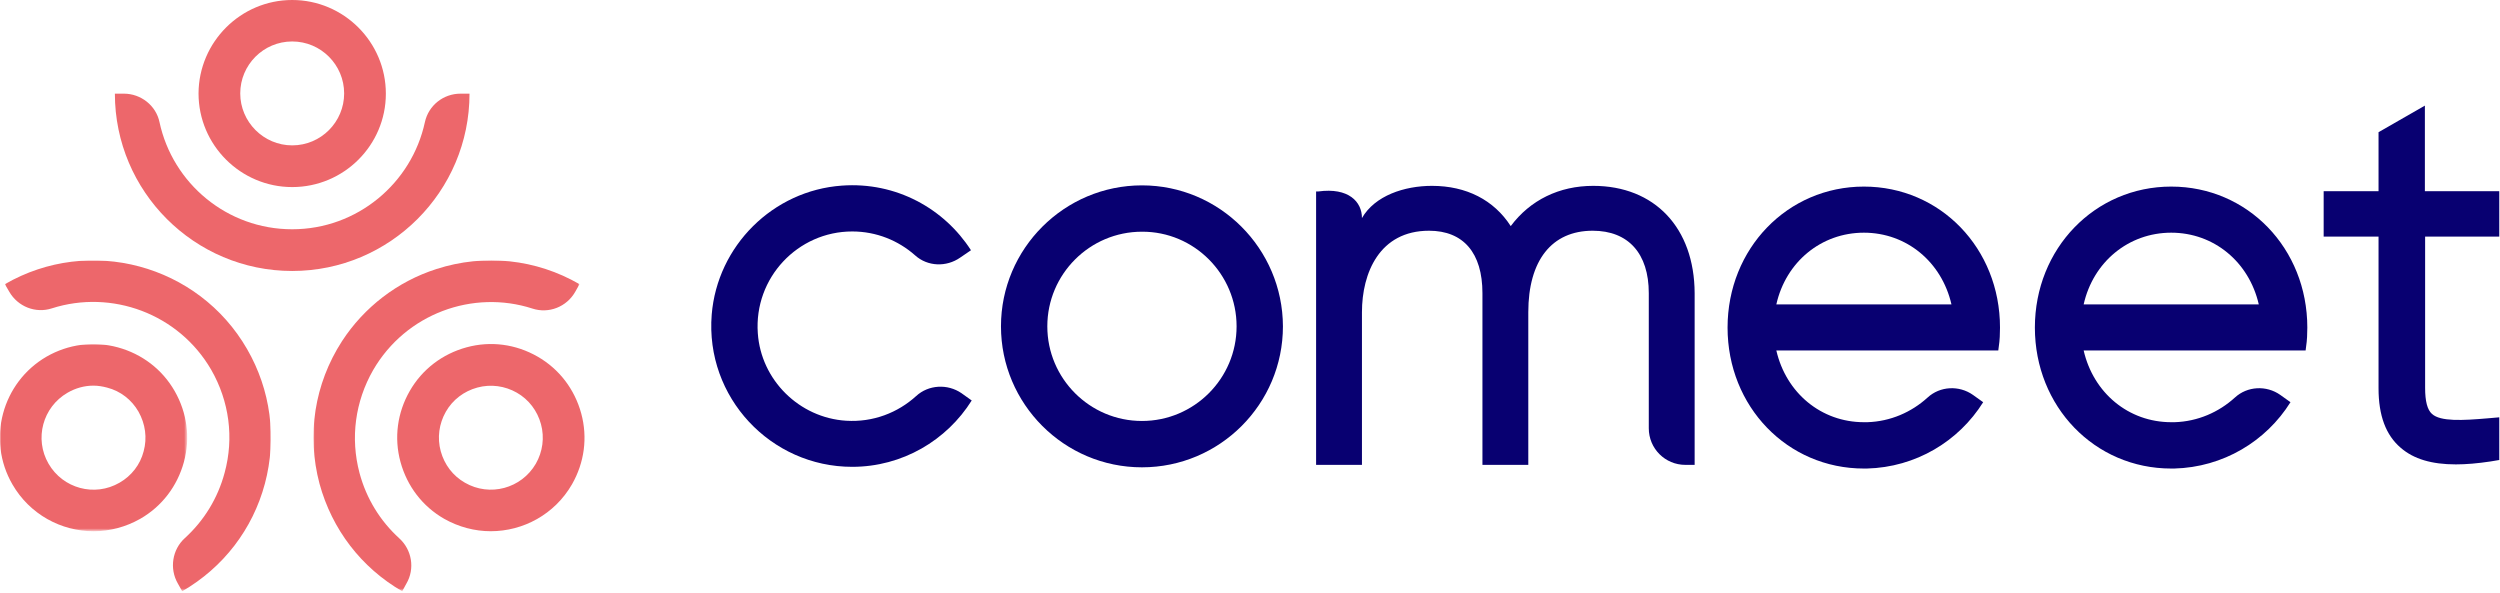
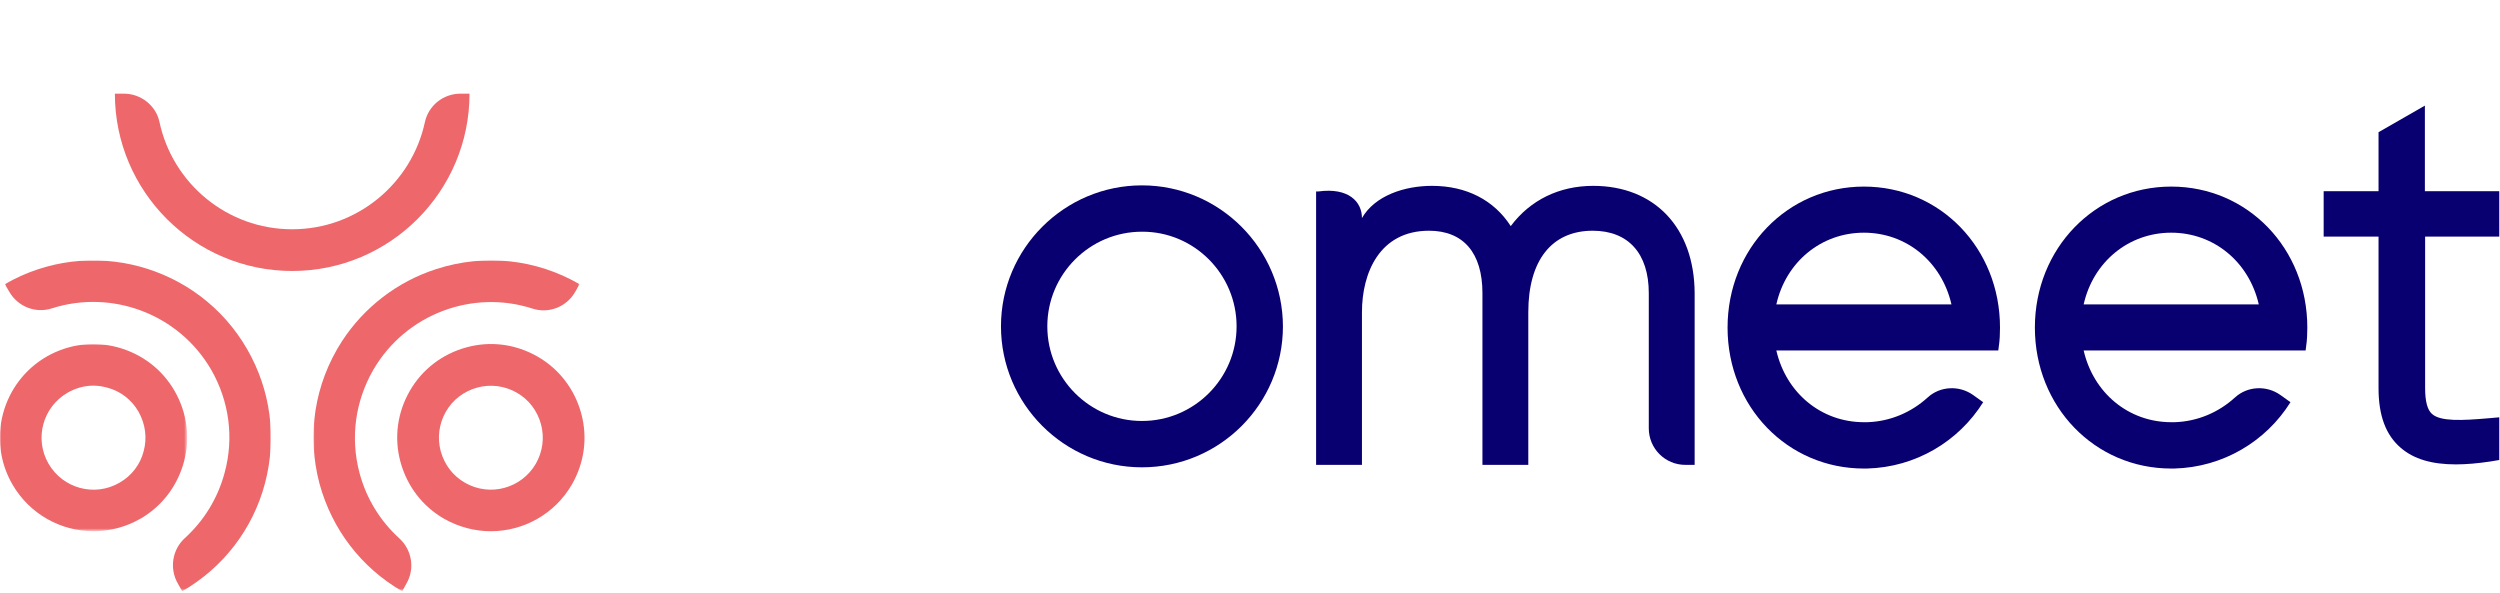
<svg xmlns="http://www.w3.org/2000/svg" version="1.1" id="Layer_1" x="0px" y="0px" viewBox="0 0 1025 243" style="enable-background:new 0 0 1025 243;" xml:space="preserve">
  <style type="text/css">
	.st0{fill-rule:evenodd;clip-rule:evenodd;fill:#ED676B;}
	.st1{filter:url(#Adobe_OpacityMaskFilter);}
	.st2{fill-rule:evenodd;clip-rule:evenodd;fill:#FFFFFF;}
	.st3{mask:url(#mask-2_00000062157766541287416920000007942230282781479071_);fill-rule:evenodd;clip-rule:evenodd;fill:#ED676B;}
	.st4{filter:url(#Adobe_OpacityMaskFilter_00000101101463393173522330000014253499141071172026_);}
	.st5{mask:url(#mask-4_00000102536184752360268030000007540496818303501727_);fill-rule:evenodd;clip-rule:evenodd;fill:#ED676B;}
	.st6{filter:url(#Adobe_OpacityMaskFilter_00000118355557710583578610000006192411047081438340_);}
	.st7{mask:url(#mask-6_00000164474498121398166420000008493598343978446467_);fill-rule:evenodd;clip-rule:evenodd;fill:#ED676B;}
	.st8{fill-rule:evenodd;clip-rule:evenodd;fill:#080071;}
</style>
  <g id="comeet-logo-navy">
    <g id="Group-28">
-       <path id="Fill-1" class="st0" d="M119.8,76.7c-21.1,0-38.4-17.2-38.4-38.4C81.5,17.2,98.7,0,119.8,0s38.4,17.2,38.4,38.4    C158.2,59.5,141,76.7,119.8,76.7 M119.8,17c-11.8,0-21.3,9.6-21.3,21.3s9.6,21.3,21.3,21.3c11.8,0,21.3-9.6,21.3-21.3    S131.6,17,119.8,17" />
      <path id="Fill-3" class="st0" d="M119.8,111.1c-40.1,0-72.7-32.6-72.7-72.7h3.7c7,0,13.2,4.9,14.6,11.7    C70.8,75.2,93.1,94,119.8,94c26.7,0,49-18.9,54.4-43.9c1.5-6.9,7.6-11.7,14.6-11.7h3.7C192.5,78.5,159.9,111.1,119.8,111.1" />
      <path id="Fill-5" class="st0" d="M201.2,217.8c-6.5,0-13.1-1.7-19.1-5.1c-8.9-5.1-15.2-13.4-17.9-23.3c-2.7-9.9-1.3-20.2,3.8-29.1    c5.1-8.9,13.4-15.2,23.3-17.9c9.9-2.7,20.2-1.3,29.1,3.8c8.9,5.1,15.2,13.4,17.9,23.3c2.7,9.9,1.3,20.2-3.8,29.1    C227.4,210.9,214.5,217.8,201.2,217.8 M190.6,197.9c10.2,5.9,23.2,2.4,29.1-7.8c2.8-4.9,3.6-10.7,2.1-16.2    c-1.5-5.5-5-10.1-9.9-12.9c-4.9-2.8-10.7-3.6-16.2-2.1c-5.5,1.5-10.1,5-12.9,9.9c-2.8,4.9-3.6,10.7-2.1,16.2    C182.2,190.5,185.7,195.1,190.6,197.9" />
      <g id="Group-9" transform="translate(128, 106.414)">
        <g id="Clip-8">
			</g>
        <defs>
          <filter id="Adobe_OpacityMaskFilter" x="0.5" y="0.3" width="109.1" height="135.7">
            <feColorMatrix type="matrix" values="1 0 0 0 0  0 1 0 0 0  0 0 1 0 0  0 0 0 1 0" />
          </filter>
        </defs>
        <mask maskUnits="userSpaceOnUse" x="0.5" y="0.3" width="109.1" height="135.7" id="mask-2_00000062157766541287416920000007942230282781479071_">
          <g class="st1">
            <polygon id="path-1_00000073700828953085378090000012329456792375378070_" class="st2" points="0.5,0.3 109.6,0.3 109.6,136        0.5,136      " />
          </g>
        </mask>
        <path id="Fill-7" class="st3" d="M36.9,136C20.1,126.3,8.1,110.6,3,91.9C-2.3,71.9,0.9,51,12.2,33.5C21.3,19.5,35,9,50.9,3.9     c19.8-6.4,40.9-4.1,58.7,6.2l-1.8,3.2c-3.5,6.1-10.8,9-17.5,6.8c-24.4-7.9-51.9,2.1-65.3,25.2c-7.4,12.9-9.4,27.9-5.6,42.2     c2.8,10.5,8.5,19.7,16.3,26.8c5.2,4.7,6.5,12.5,2.9,18.6L36.9,136z" />
      </g>
      <g id="Group-12" transform="translate(0, 140.414)">
        <g id="Clip-11">
			</g>
        <defs>
          <filter id="Adobe_OpacityMaskFilter_00000070118027022669959680000009534122805744523444_" x="0" y="0.7" width="76.7" height="76.7">
            <feColorMatrix type="matrix" values="1 0 0 0 0  0 1 0 0 0  0 0 1 0 0  0 0 0 1 0" />
          </filter>
        </defs>
        <mask maskUnits="userSpaceOnUse" x="0" y="0.7" width="76.7" height="76.7" id="mask-4_00000102536184752360268030000007540496818303501727_">
          <g style="filter:url(#Adobe_OpacityMaskFilter_00000070118027022669959680000009534122805744523444_);">
            <polygon id="path-3_00000165204907146409448840000014726139340510580608_" class="st2" points="0,0.7 76.7,0.7 76.7,77.4        0,77.4      " />
          </g>
        </mask>
        <path id="Fill-10" class="st5" d="M38.4,77.4c-13.3,0-26.2-6.9-33.3-19.2c-10.6-18.3-4.3-41.8,14-52.4C28,0.7,38.4-0.7,48.3,2     c9.9,2.7,18.2,9,23.3,17.9c5.1,8.9,6.5,19.2,3.8,29.1c-2.7,9.9-9,18.2-17.9,23.3C51.5,75.7,44.9,77.4,38.4,77.4 M38.3,17.7     c-3.7,0-7.3,1-10.6,2.9C17.5,26.5,14,39.5,19.9,49.7c5.9,10.2,18.9,13.7,29.1,7.8c4.9-2.8,8.5-7.4,9.9-12.9     c1.5-5.5,0.7-11.2-2.1-16.2c-2.8-4.9-7.4-8.5-12.9-9.9C42,18,40.2,17.7,38.3,17.7" />
      </g>
      <g id="Group-15" transform="translate(2, 106.414)">
        <g id="Clip-14">
			</g>
        <defs>
          <filter id="Adobe_OpacityMaskFilter_00000093178939626660198390000009339733523508884624_" x="0" y="0.3" width="109.1" height="135.7">
            <feColorMatrix type="matrix" values="1 0 0 0 0  0 1 0 0 0  0 0 1 0 0  0 0 0 1 0" />
          </filter>
        </defs>
        <mask maskUnits="userSpaceOnUse" x="0" y="0.3" width="109.1" height="135.7" id="mask-6_00000164474498121398166420000008493598343978446467_">
          <g style="filter:url(#Adobe_OpacityMaskFilter_00000093178939626660198390000009339733523508884624_);">
            <polygon id="path-5_00000173160176369550814120000005935838194677105059_" class="st2" points="0,0.3 109.1,0.3 109.1,136        0,136      " />
          </g>
        </mask>
        <path id="Fill-13" class="st7" d="M72.7,136l-1.8-3.2c-3.5-6.1-2.3-13.9,2.9-18.6c7.8-7.1,13.5-16.3,16.3-26.8     C94,73.1,92,58.1,84.6,45.2C71.2,22.1,43.7,12.2,19.3,20c-6.7,2.2-14-0.7-17.5-6.8L0,10.1C34.7-10,79.3,2,99.3,36.7     c9.7,16.8,12.3,36.4,7.3,55.2C101.6,110.6,89.5,126.3,72.7,136" />
      </g>
      <path id="Fill-16" class="st8" d="M653.2,76.2c-13.9,0-25.8,5.8-33.8,16.5c-6.9-10.7-18.2-16.5-32.3-16.5    c-11.3,0-23.4,4-28.7,13.2c0-6.7-5.5-12.6-17.9-10.9h-0.9v112.1h18.8v-62.6c0-16.1,7.2-33.4,27.5-33.4c14.1,0,21.9,9.1,21.9,25.6    v70.4h18.8v-62.6c0-21.2,9.6-33.4,26.4-33.4c14.6,0,23,9.3,23,25.6v55.4c0,8.3,6.7,15,15,15h3.8v-70.4    C694.7,93.4,678.4,76.2,653.2,76.2" />
      <path id="Fill-18" class="st8" d="M1024.7,97V78.4h-30.5V43.3l-19,10.9v24.2h-22.5V97h22.5v62.2c0,11.2,3,19.2,9.1,24.4    c5.3,4.6,12.7,6.8,22.6,6.8c4.2,0,8.9-0.4,14.2-1.2l3.6-0.6v-17.5l-4.6,0.4c-10.5,0.9-19.5,1.4-23-1.8c-1.9-1.7-2.8-5.2-2.8-10.6    V97H1024.7z" />
      <path id="Fill-20" class="st8" d="M468.2,76c-31.8,0-57.8,25.9-57.8,57.8c0,31.8,25.9,57.8,57.8,57.8s57.8-25.9,57.8-57.8    C525.9,101.9,500,76,468.2,76 M507,133.8c0,21.4-17.4,38.8-38.8,38.8c-21.4,0-38.8-17.4-38.8-38.8c0-21.4,17.4-38.8,38.8-38.8    C489.6,94.9,507,112.4,507,133.8" />
-       <path id="Fill-22" class="st8" d="M375.6,162.4c-7.5,6.8-17.6,10.8-28.7,10.1c-19.2-1.2-34.9-16.7-36.2-35.9    c-1.6-22.7,16.4-41.7,38.7-41.7c9.9,0,18.9,3.7,25.8,9.8c5.1,4.6,12.8,4.9,18.5,0.9l4.4-3l0,0c-11-17.1-30.7-28.1-52.9-26.5    c-28.3,2-51.1,24.7-53.4,52.9c-2.7,33.9,24.2,62.4,57.6,62.4c20.6,0,38.8-10.9,49-27.2l-4.2-3    C388.5,157.3,380.7,157.7,375.6,162.4" />
      <path id="Fill-24" class="st8" d="M728.3,124.8c3.9-17.4,18.4-29.4,35.9-29.4c17.5,0,31.9,12,35.9,29.4H728.3z M764.2,76.5    c-31.3,0-55.9,25.4-55.9,57.8c0,32.4,24.5,57.8,55.9,57.8c0.4,0,0.8,0,1.2,0v0c20.1-0.5,37.7-11.2,47.7-27.2l-4.2-3    c-5.7-4-13.5-3.6-18.6,1.1c-6.6,6-15.2,9.8-24.7,10.1v0c-0.5,0-0.9,0-1.4,0c-17.5,0-31.9-12-35.9-29.4h91l0.2-1.6    c0.4-2.6,0.5-5.3,0.5-7.8C820,101.8,795.5,76.5,764.2,76.5L764.2,76.5z" />
      <path id="Fill-26" class="st8" d="M854.3,124.8c3.9-17.4,18.4-29.4,35.9-29.4c17.5,0,31.9,12,35.9,29.4H854.3z M890.2,76.5    c-31.3,0-55.9,25.4-55.9,57.8c0,32.4,24.5,57.8,55.9,57.8c0.4,0,0.8,0,1.2,0v0c20.1-0.5,37.7-11.2,47.7-27.2l-4.2-3    c-5.7-4-13.5-3.6-18.6,1.1c-6.6,6-15.2,9.8-24.7,10.1v0c-0.5,0-0.9,0-1.4,0c-17.5,0-31.9-12-35.9-29.4h91l0.2-1.6    c0.4-2.6,0.5-5.3,0.5-7.8C946,101.8,921.5,76.5,890.2,76.5L890.2,76.5z" />
    </g>
  </g>
</svg>